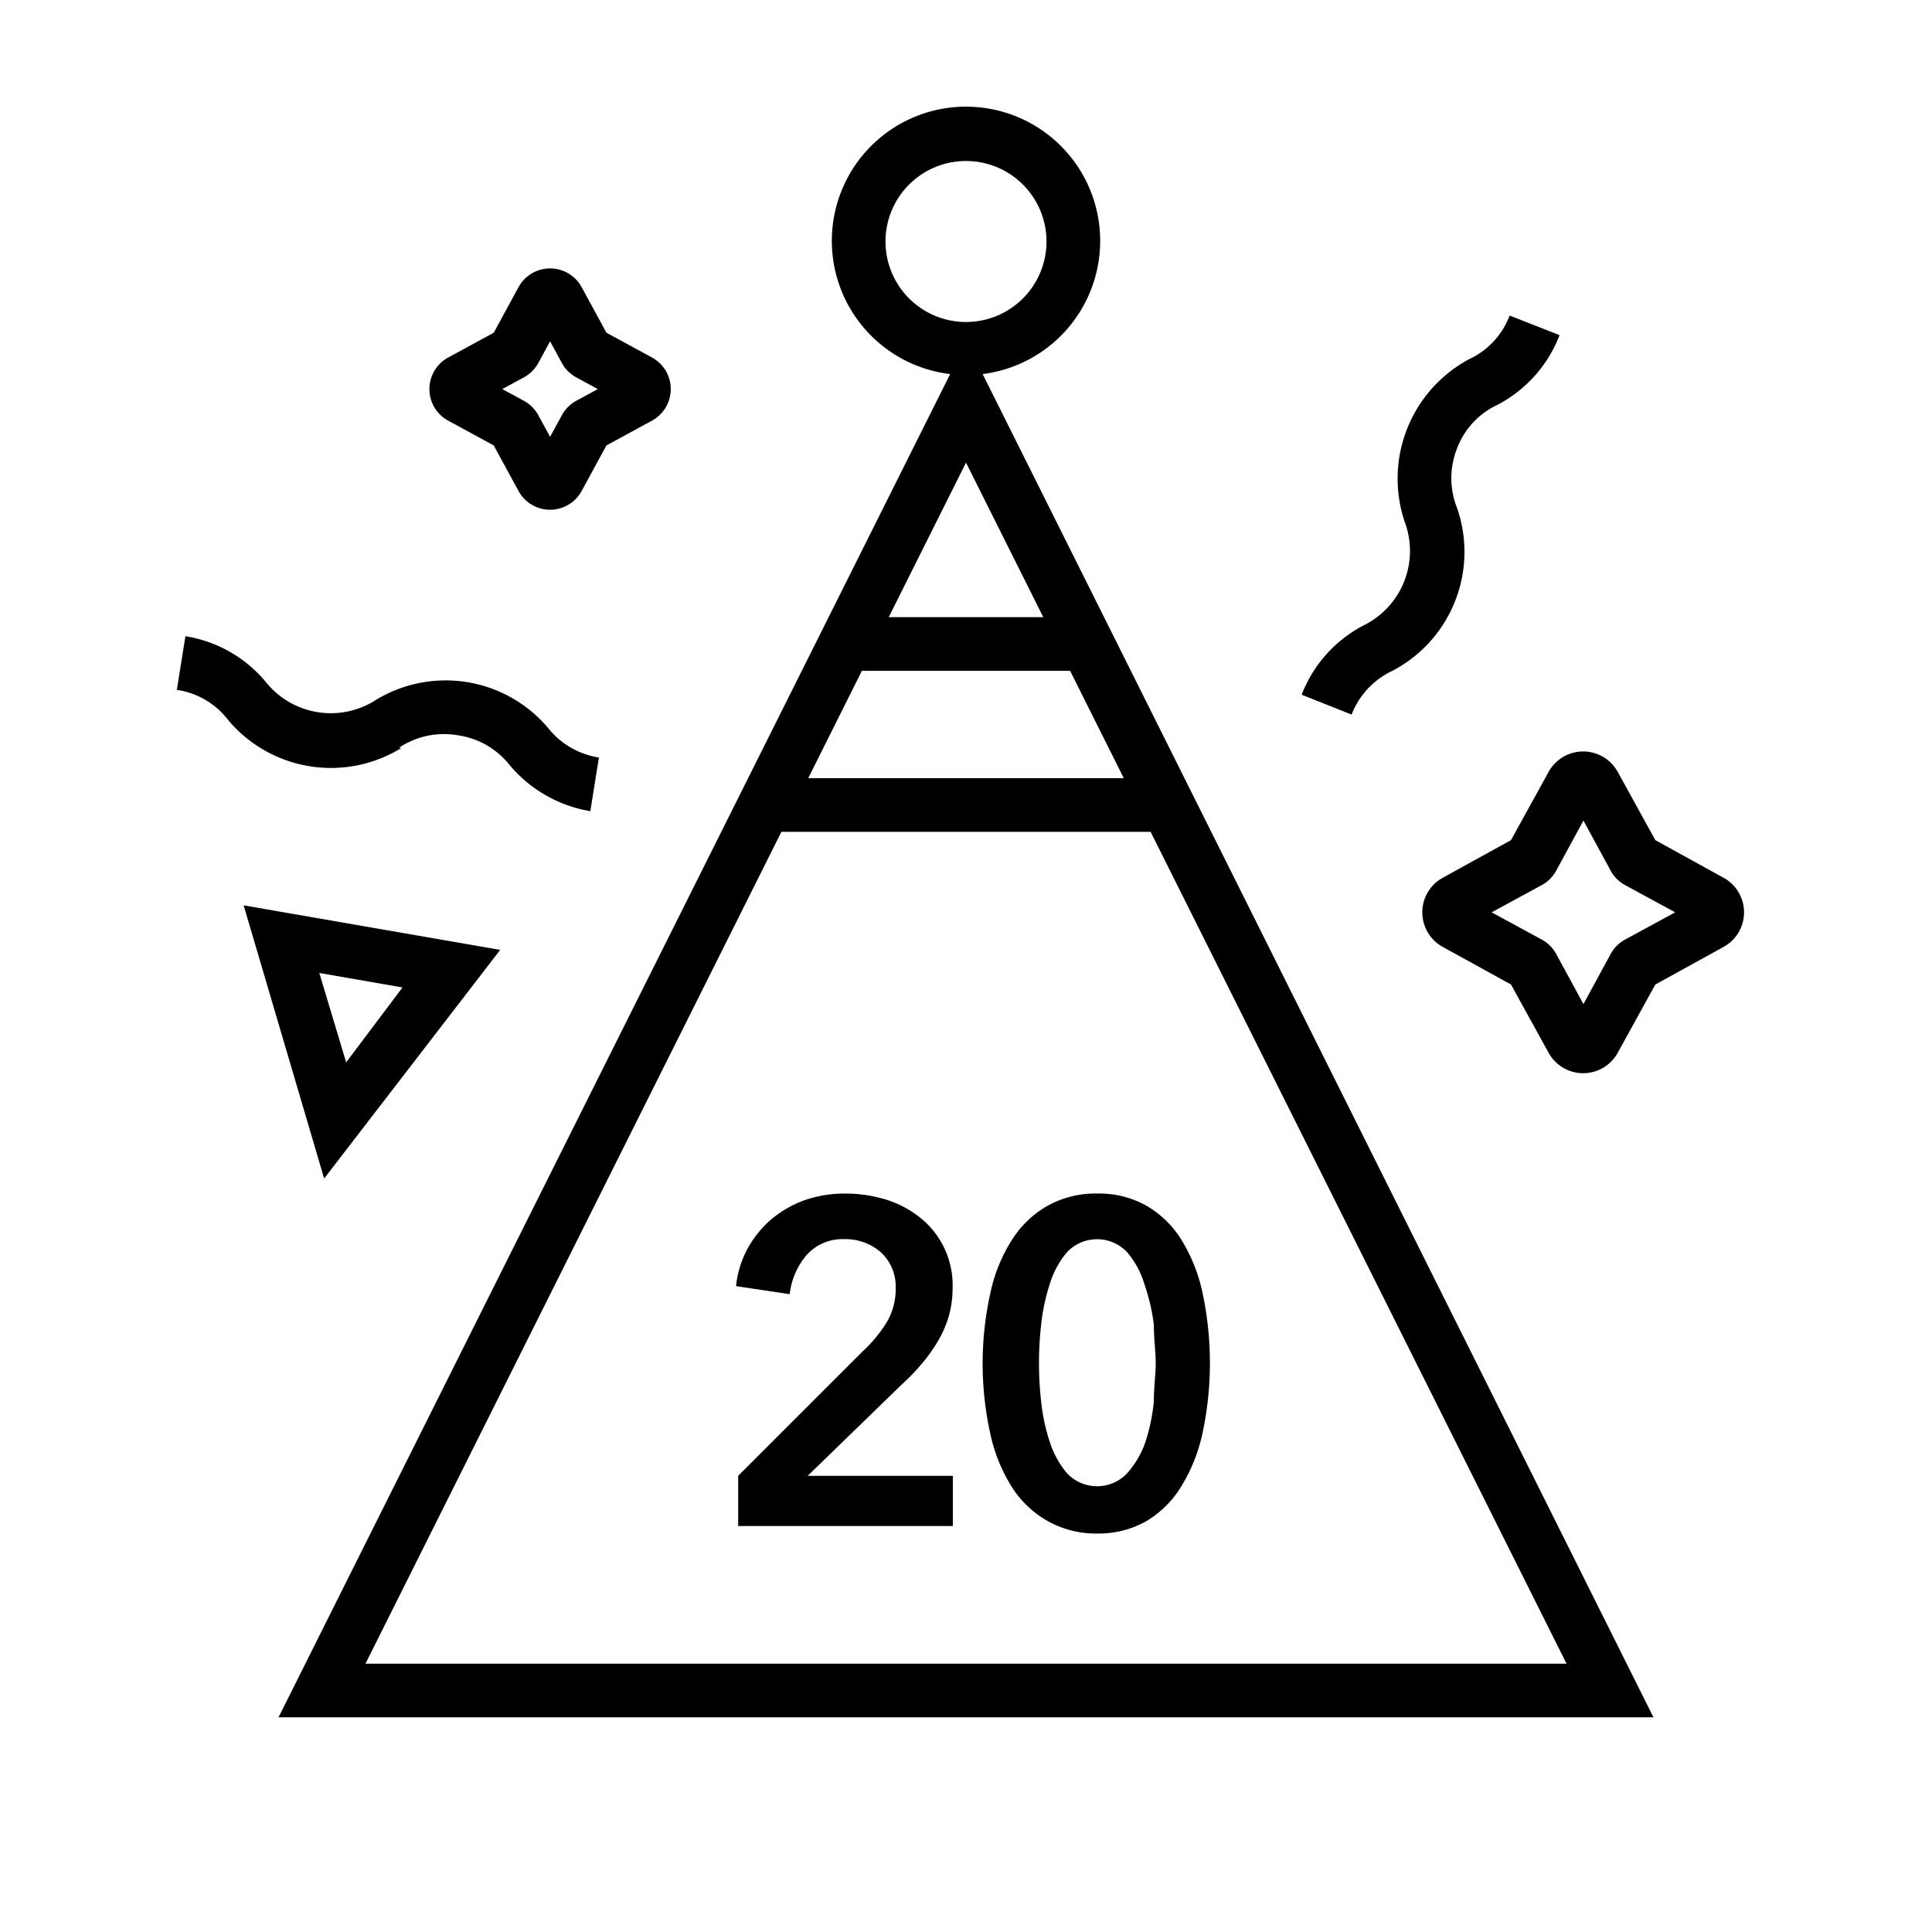
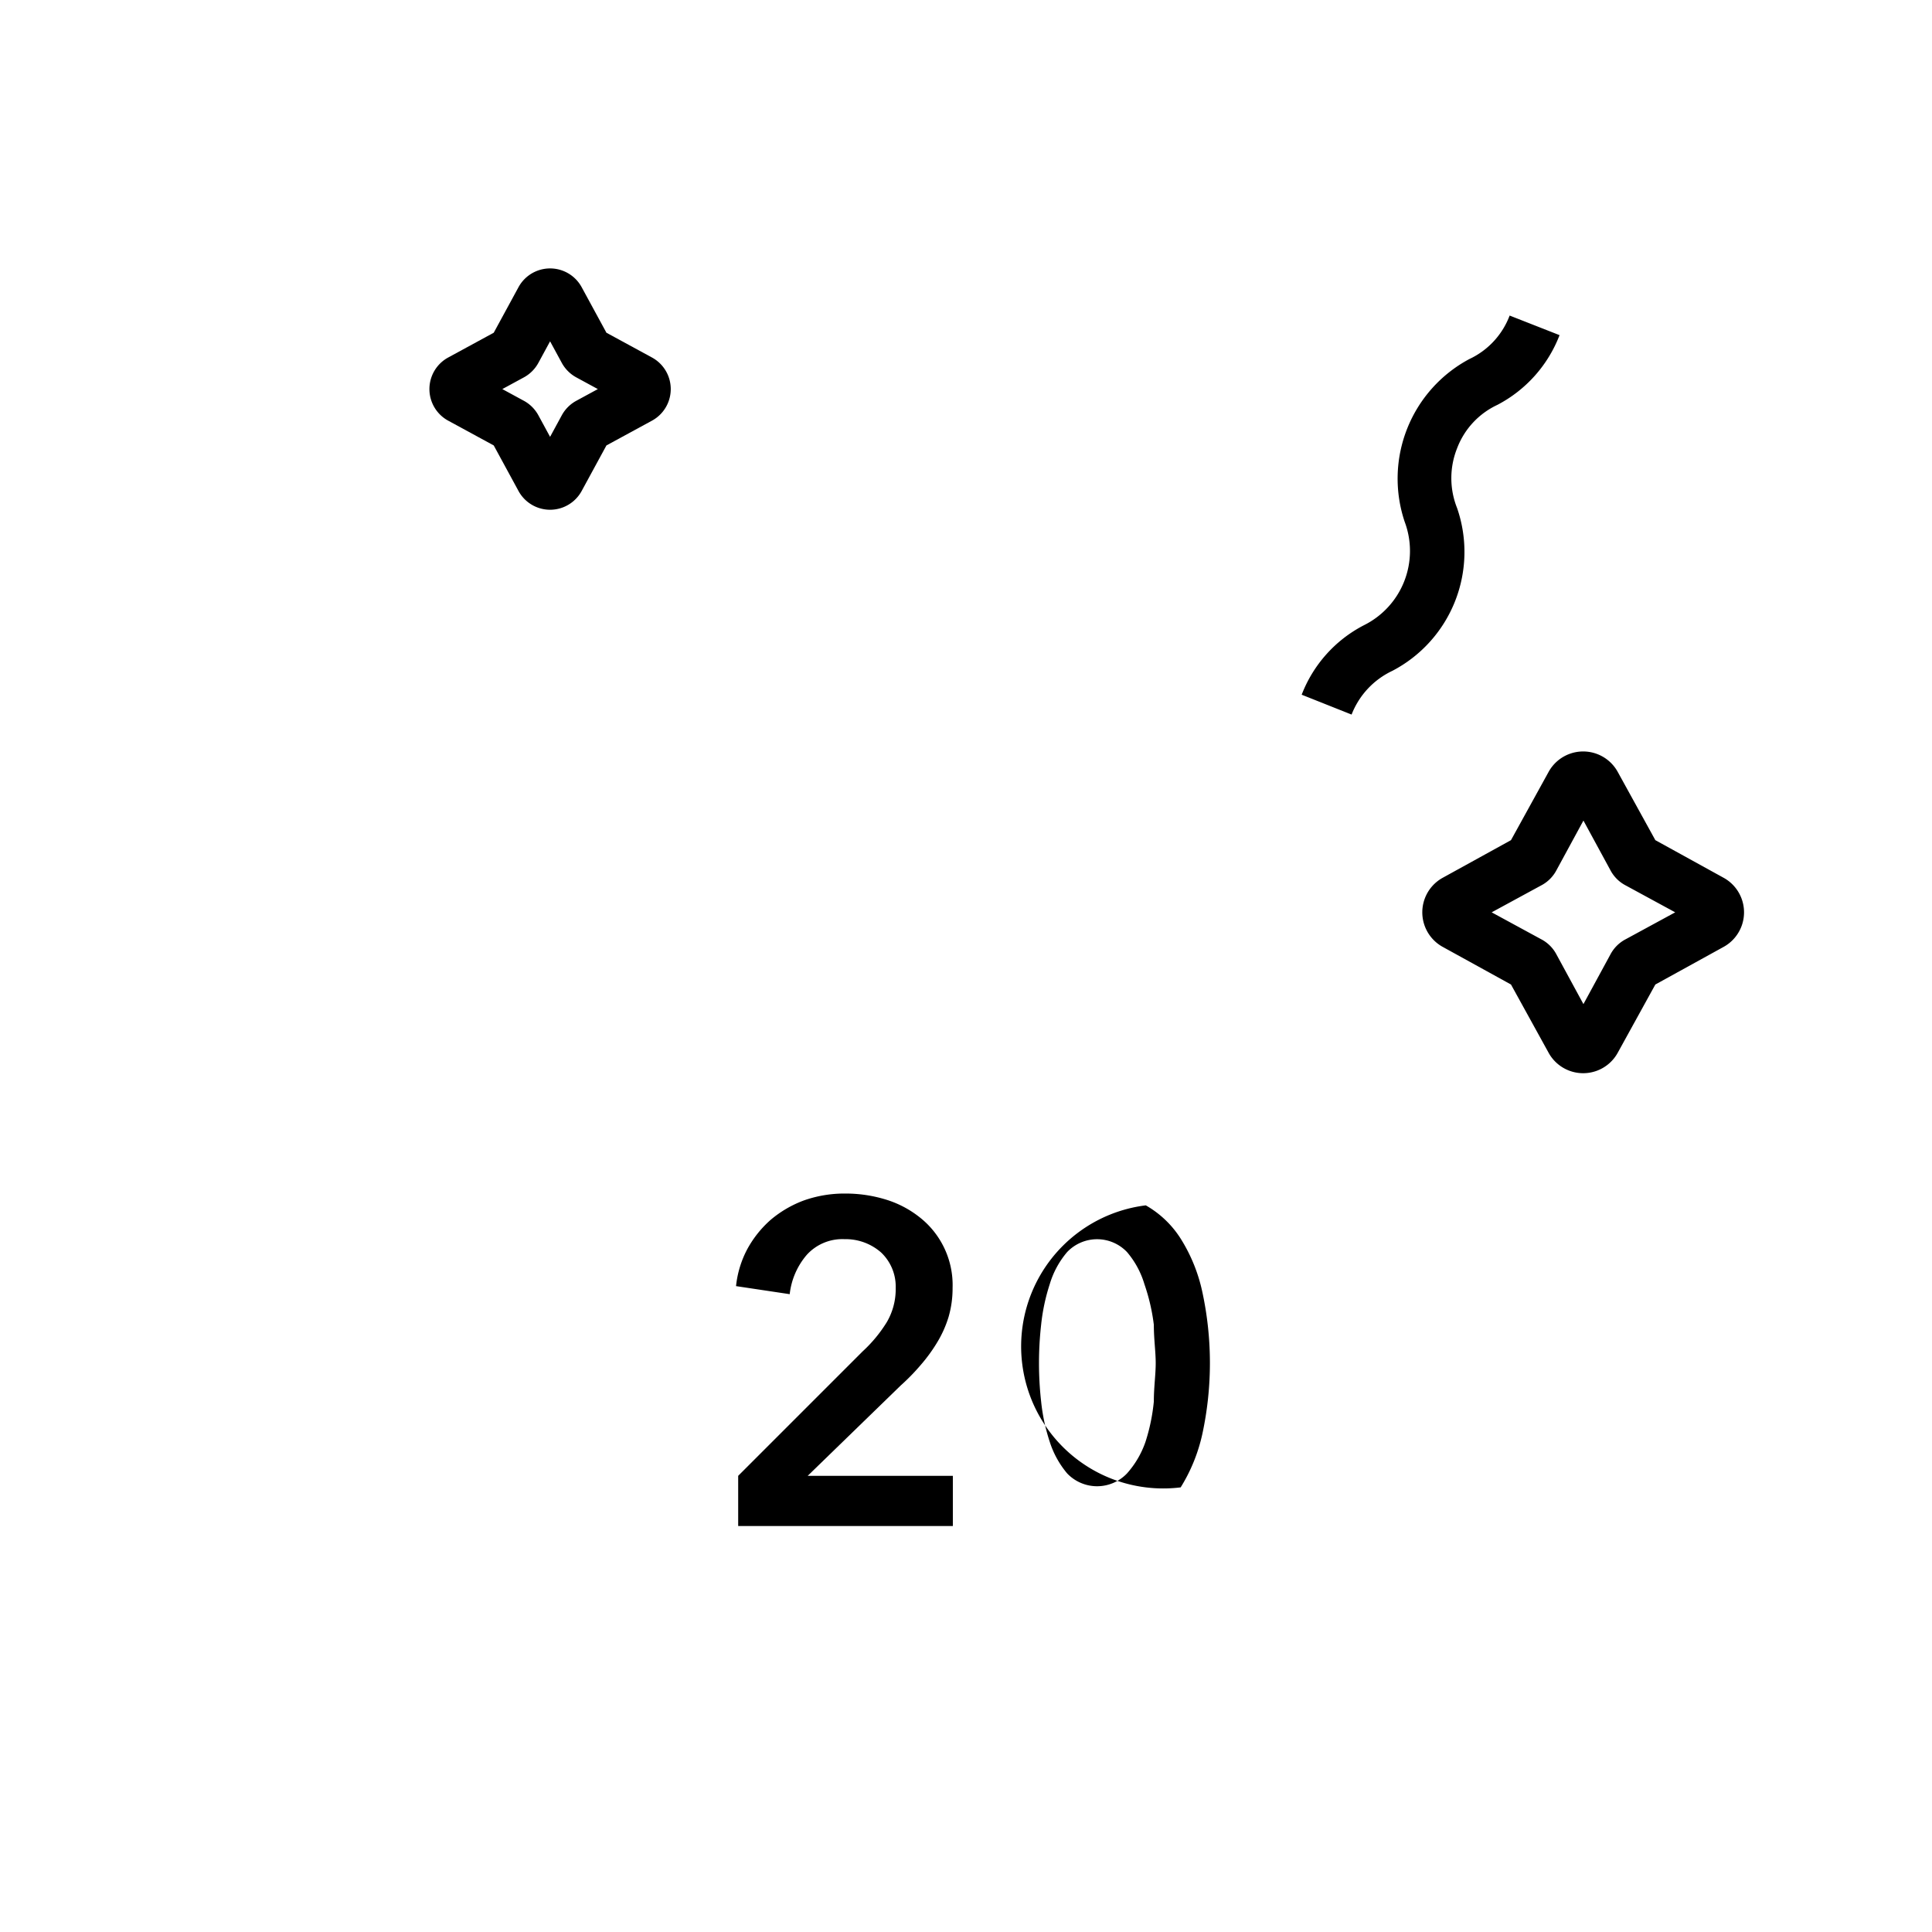
<svg xmlns="http://www.w3.org/2000/svg" width="72" height="72" viewBox="0 0 72 72">
  <title>uso_badge_icons</title>
  <g id="outlined">
    <path d="M33.57,51.63a7.78,7.78,0,0,0,.75-.77,6,6,0,0,0,.61-.84,4.16,4.16,0,0,0,.42-.94A3.81,3.81,0,0,0,35.5,48a3.21,3.21,0,0,0-1.22-2.63A3.82,3.82,0,0,0,33,44.7a5.11,5.11,0,0,0-1.51-.22,4.52,4.52,0,0,0-1.54.26,4.15,4.15,0,0,0-1.23.72,4,4,0,0,0-.87,1.09,3.76,3.76,0,0,0-.42,1.38l2,.3a2.71,2.71,0,0,1,.64-1.47,1.79,1.79,0,0,1,1.4-.58,2,2,0,0,1,1.37.5A1.75,1.75,0,0,1,33.38,48a2.43,2.43,0,0,1-.33,1.27,5.15,5.15,0,0,1-.9,1.09L27.51,55v1.87h8V55H30.1Z" />
-     <path d="M42.7,44.92a3.6,3.6,0,0,0-1.81-.44,3.66,3.66,0,0,0-1.82.44,3.74,3.74,0,0,0-1.34,1.26,5.93,5.93,0,0,0-.82,2,12.12,12.12,0,0,0,0,5.27,6.11,6.11,0,0,0,.82,2,3.8,3.8,0,0,0,1.34,1.25,3.67,3.67,0,0,0,1.82.45,3.6,3.6,0,0,0,1.81-.45A3.77,3.77,0,0,0,44,55.43a6.33,6.33,0,0,0,.81-2,12.54,12.54,0,0,0,0-5.27,6.14,6.14,0,0,0-.81-2A3.72,3.72,0,0,0,42.7,44.92ZM43,52.23a7.12,7.12,0,0,1-.31,1.5A3.46,3.46,0,0,1,42,54.91a1.54,1.54,0,0,1-2.23,0,3.46,3.46,0,0,1-.65-1.18,7.13,7.13,0,0,1-.32-1.5,12.82,12.82,0,0,1,0-2.86,7.36,7.36,0,0,1,.32-1.51,3.29,3.29,0,0,1,.65-1.2,1.54,1.54,0,0,1,2.23,0,3.29,3.29,0,0,1,.65,1.2A7.35,7.35,0,0,1,43,49.37c0,.54.07,1,.07,1.43S43,51.7,43,52.23Z" />
+     <path d="M42.7,44.92A3.77,3.77,0,0,0,44,55.43a6.33,6.33,0,0,0,.81-2,12.54,12.54,0,0,0,0-5.27,6.14,6.14,0,0,0-.81-2A3.72,3.72,0,0,0,42.7,44.92ZM43,52.23a7.12,7.12,0,0,1-.31,1.5A3.46,3.46,0,0,1,42,54.91a1.54,1.54,0,0,1-2.23,0,3.46,3.46,0,0,1-.65-1.18,7.13,7.13,0,0,1-.32-1.5,12.82,12.82,0,0,1,0-2.86,7.36,7.36,0,0,1,.32-1.51,3.29,3.29,0,0,1,.65-1.2,1.54,1.54,0,0,1,2.23,0,3.29,3.29,0,0,1,.65,1.2A7.35,7.35,0,0,1,43,49.37c0,.54.07,1,.07,1.43S43,51.7,43,52.23Z" />
    <path d="M16.69,15.67l1.71.93.93,1.71a1.34,1.34,0,0,0,2.34,0l.93-1.71,1.71-.93a1.34,1.34,0,0,0,0-2.34L22.6,12.4l-.93-1.71a1.34,1.34,0,0,0-2.34,0L18.4,12.4l-1.71.93a1.34,1.34,0,0,0,0,2.34Zm2.84-1.61a1.35,1.35,0,0,0,.53-.53l.44-.81.44.81a1.35,1.35,0,0,0,.53.53l.81.44-.81.44a1.35,1.35,0,0,0-.53.53l-.44.81-.44-.81a1.35,1.35,0,0,0-.53-.53l-.81-.44Z" />
    <path d="M64.23,32.71l-2.54-1.4-1.4-2.54a1.47,1.47,0,0,0-2.58,0l-1.4,2.54-2.54,1.4a1.47,1.47,0,0,0,0,2.58l2.54,1.4,1.4,2.54a1.47,1.47,0,0,0,2.58,0l1.4-2.54,2.54-1.4a1.47,1.47,0,0,0,0-2.58ZM60.59,35a1.35,1.35,0,0,0-.58.58l-1,1.84-1-1.84a1.35,1.35,0,0,0-.58-.58l-1.84-1,1.84-1a1.35,1.35,0,0,0,.58-.58l1-1.84,1,1.84a1.35,1.35,0,0,0,.58.58l1.84,1Z" />
    <path d="M51.89,25a5,5,0,0,0,2.41-6.07,3,3,0,0,1,0-2.22,2.93,2.93,0,0,1,1.5-1.62,4.92,4.92,0,0,0,2.32-2.6l-1.86-.73a2.93,2.93,0,0,1-1.5,1.62,5.05,5.05,0,0,0-2.41,6.07,3.09,3.09,0,0,1-1.52,3.85,4.89,4.89,0,0,0-2.32,2.59l1.86.74A3,3,0,0,1,51.89,25Z" />
-     <path d="M14.88,27.86a3,3,0,0,1,2.17-.46A3,3,0,0,1,19,28.52a5,5,0,0,0,3,1.71l.32-2a3,3,0,0,1-1.91-1.12A5,5,0,0,0,14,26.09a3.1,3.1,0,0,1-4.09-.67,4.89,4.89,0,0,0-3-1.71l-.32,2a2.93,2.93,0,0,1,1.91,1.12,5,5,0,0,0,6.45,1.05Z" />
-     <path d="M18.64,35.4,9.08,33.74l3,10.18ZM15,36.8,12.9,39.59l-1-3.33Z" />
-     <path d="M41,9a5,5,0,1,0-5.59,4.94L10.38,64H61.62l-25-50.06A5,5,0,0,0,41,9ZM33,9a3,3,0,1,1,3,3A3,3,0,0,1,33,9Zm8.88,20H30.12l2-4h7.76Zm-8.76-6L36,17.24,38.88,23ZM13.62,62l15.5-31H42.88l15.5,31Z" />
  </g>
</svg>